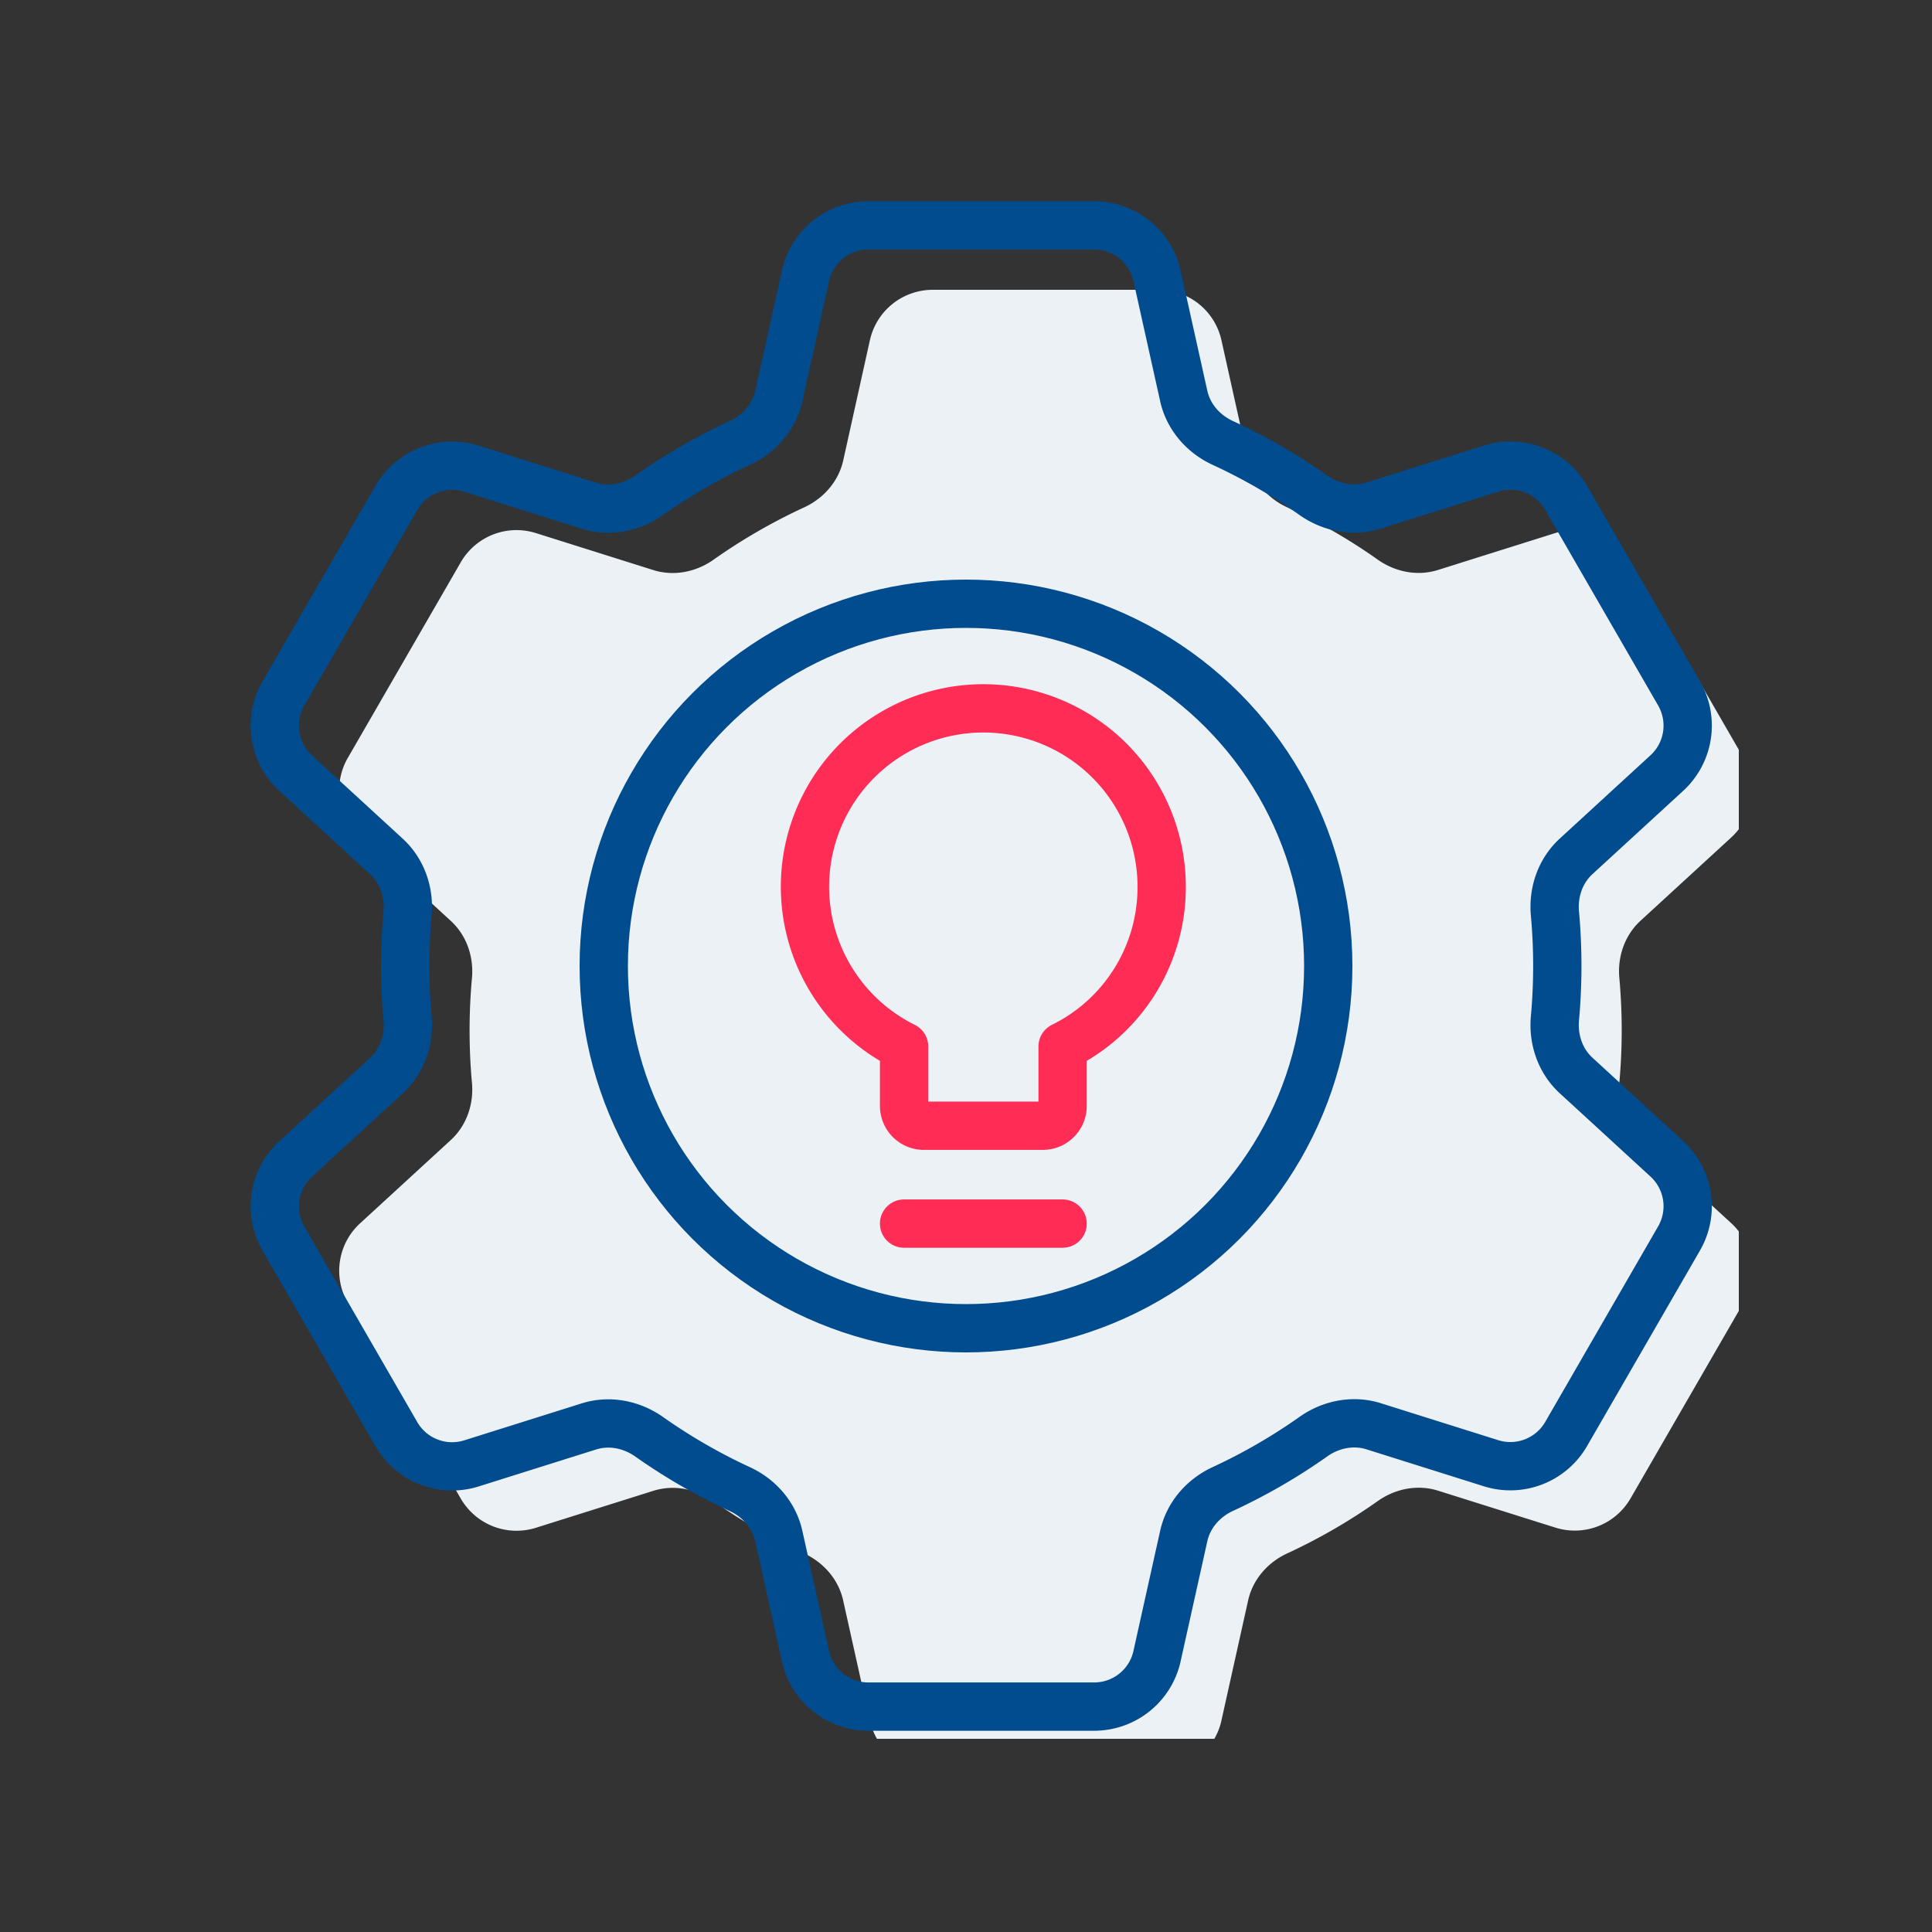
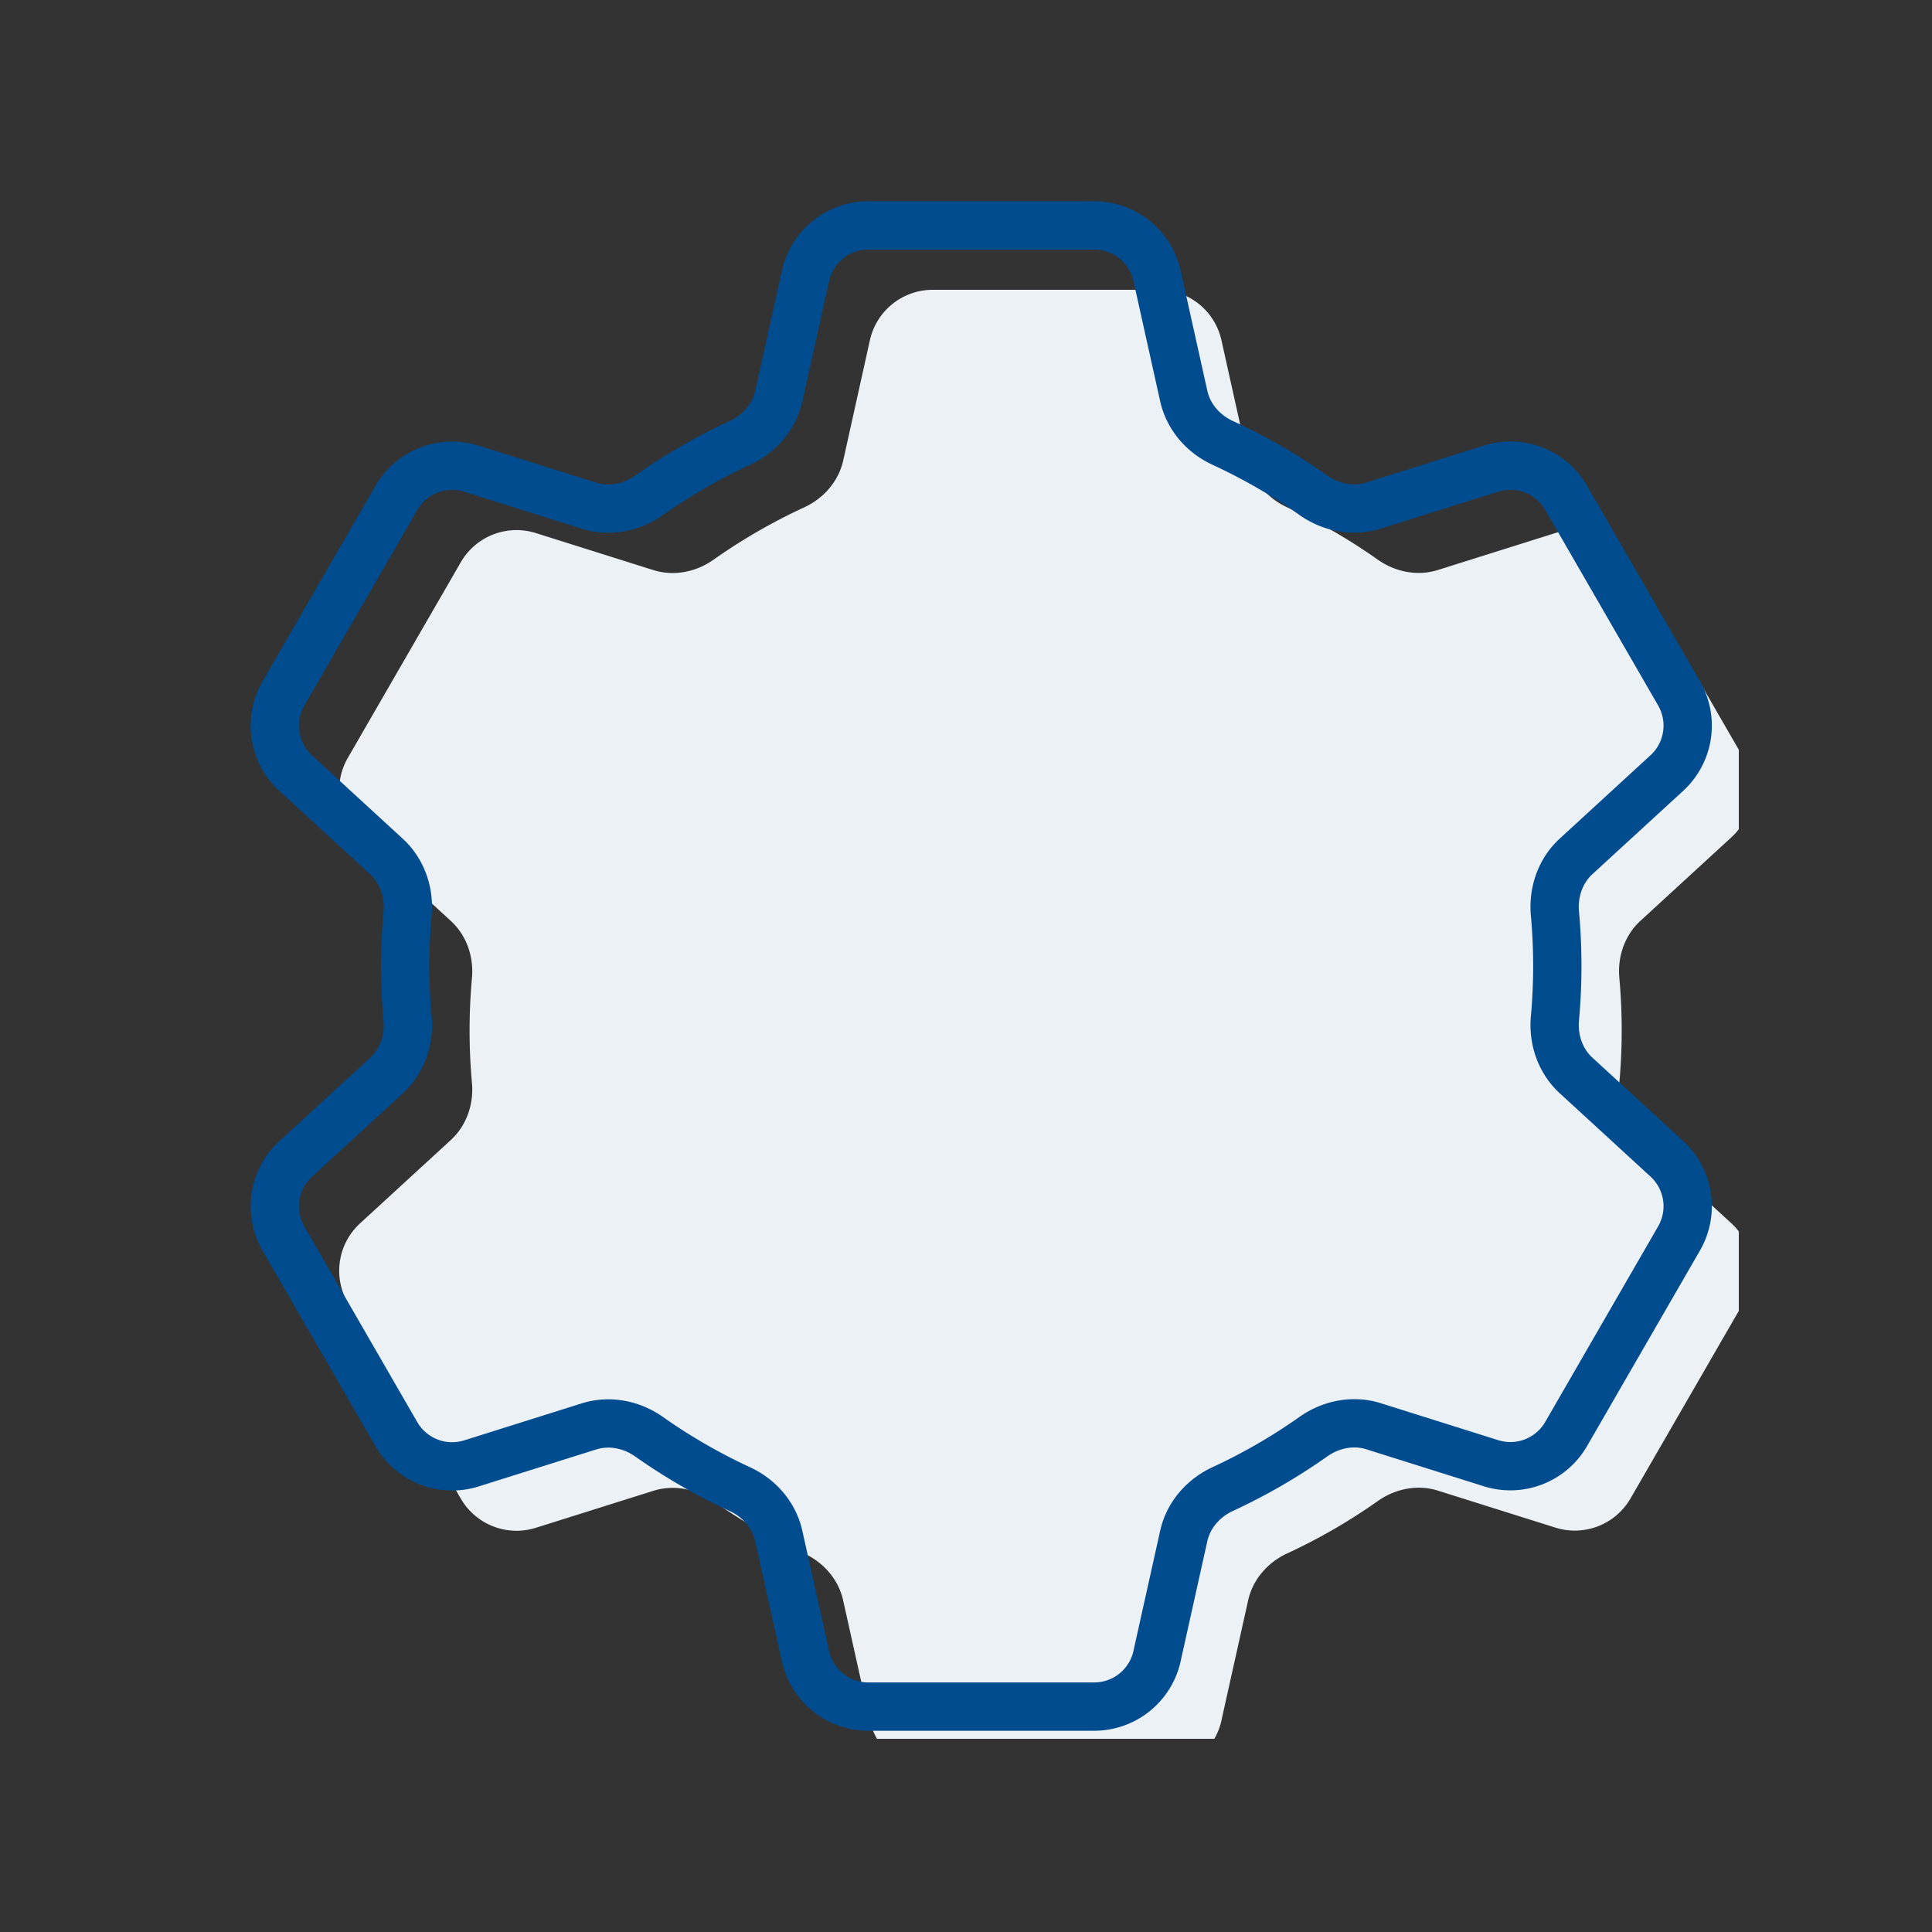
<svg xmlns="http://www.w3.org/2000/svg" width="60" height="60" fill="none">
  <rect width="100%" height="100%" fill="#333333" stroke="none" />
  <g clip-path="url(#a)">
    <path fill="#ECF1F5" d="M37.933 53.434A2 2 0 0 1 35.98 55h-7.013a2 2 0 0 1-1.952-1.566l-.83-3.731c-.144-.65-.606-1.18-1.211-1.458-.986-.456-1.929-1-2.816-1.626-.545-.384-1.233-.52-1.869-.32l-3.648 1.148a2 2 0 0 1-2.332-.908l-3.507-6.074a2 2 0 0 1 .38-2.473L14 35.405c.49-.45.717-1.113.657-1.775a18.038 18.038 0 0 1 0-3.255c.06-.662-.166-1.325-.656-1.775l-2.82-2.59a2 2 0 0 1-.38-2.472l3.508-6.075a2 2 0 0 1 2.332-.908l3.648 1.149c.635.2 1.324.063 1.869-.321a17.871 17.871 0 0 1 2.818-1.627c.605-.28 1.068-.809 1.212-1.46l.827-3.729A2 2 0 0 1 28.968 9h7.012a2 2 0 0 1 1.953 1.566l.829 3.731c.144.65.606 1.18 1.211 1.458.987.455 1.93 1 2.816 1.626.545.384 1.233.52 1.869.32l3.648-1.148a2 2 0 0 1 2.332.908l3.507 6.074a2 2 0 0 1-.38 2.473l-2.818 2.587c-.49.45-.717 1.113-.657 1.775a18.013 18.013 0 0 1 0 3.255c-.06.662.167 1.325.657 1.775l2.818 2.587a2 2 0 0 1 .38 2.473l-3.507 6.074a2 2 0 0 1-2.332.908l-3.647-1.148c-.636-.2-1.325-.063-1.87.322a17.861 17.861 0 0 1-2.817 1.628c-.604.28-1.066.808-1.21 1.458l-.83 3.732Z" />
    <path stroke="#004C8E" stroke-linecap="round" stroke-linejoin="round" stroke-width="1.5" d="M35.933 51.434A2 2 0 0 1 33.98 53h-7.013a2 2 0 0 1-1.952-1.566l-.83-3.731c-.144-.65-.606-1.18-1.211-1.458-.986-.456-1.929-1-2.816-1.626-.545-.384-1.233-.52-1.869-.32l-3.648 1.148a2 2 0 0 1-2.332-.908l-3.507-6.074a2 2 0 0 1 .38-2.473L12 33.405c.49-.45.717-1.113.657-1.775a18.038 18.038 0 0 1 0-3.255c.06-.662-.166-1.325-.656-1.775l-2.82-2.59a2 2 0 0 1-.38-2.472l3.508-6.075a2 2 0 0 1 2.332-.907l3.648 1.148c.635.2 1.324.063 1.869-.321a17.871 17.871 0 0 1 2.818-1.627c.605-.28 1.068-.809 1.212-1.46l.827-3.729A2 2 0 0 1 26.968 7h7.012a2 2 0 0 1 1.953 1.566l.829 3.731c.144.65.606 1.18 1.211 1.458.987.455 1.93 1 2.816 1.626.545.384 1.233.52 1.869.32l3.648-1.148a2 2 0 0 1 2.332.908l3.507 6.074a2 2 0 0 1-.38 2.473l-2.818 2.587c-.49.45-.717 1.113-.657 1.775a18.013 18.013 0 0 1 0 3.255c-.06.662.167 1.325.657 1.775l2.818 2.587a2 2 0 0 1 .38 2.473l-3.507 6.074a2 2 0 0 1-2.332.908l-3.647-1.148c-.636-.2-1.325-.063-1.87.322a17.861 17.861 0 0 1-2.817 1.628c-.604.28-1.066.808-1.21 1.458l-.83 3.732Z" />
-     <circle cx="30" cy="30" r="11.25" stroke="#004C8E" stroke-width="1.5" />
-     <path stroke="#FF2C55" stroke-linecap="round" stroke-linejoin="round" stroke-width="1.5" d="M28.077 38H33m3.077-10.423a5.539 5.539 0 1 0-8 4.923v1.846a.615.615 0 0 0 .615.615h3.692a.615.615 0 0 0 .616-.615V32.5a5.514 5.514 0 0 0 3.077-4.923Z" />
  </g>
  <defs>
    <clipPath id="a">
      <path fill="#fff" d="M6 6h48v48H6z" />
    </clipPath>
  </defs>
</svg>